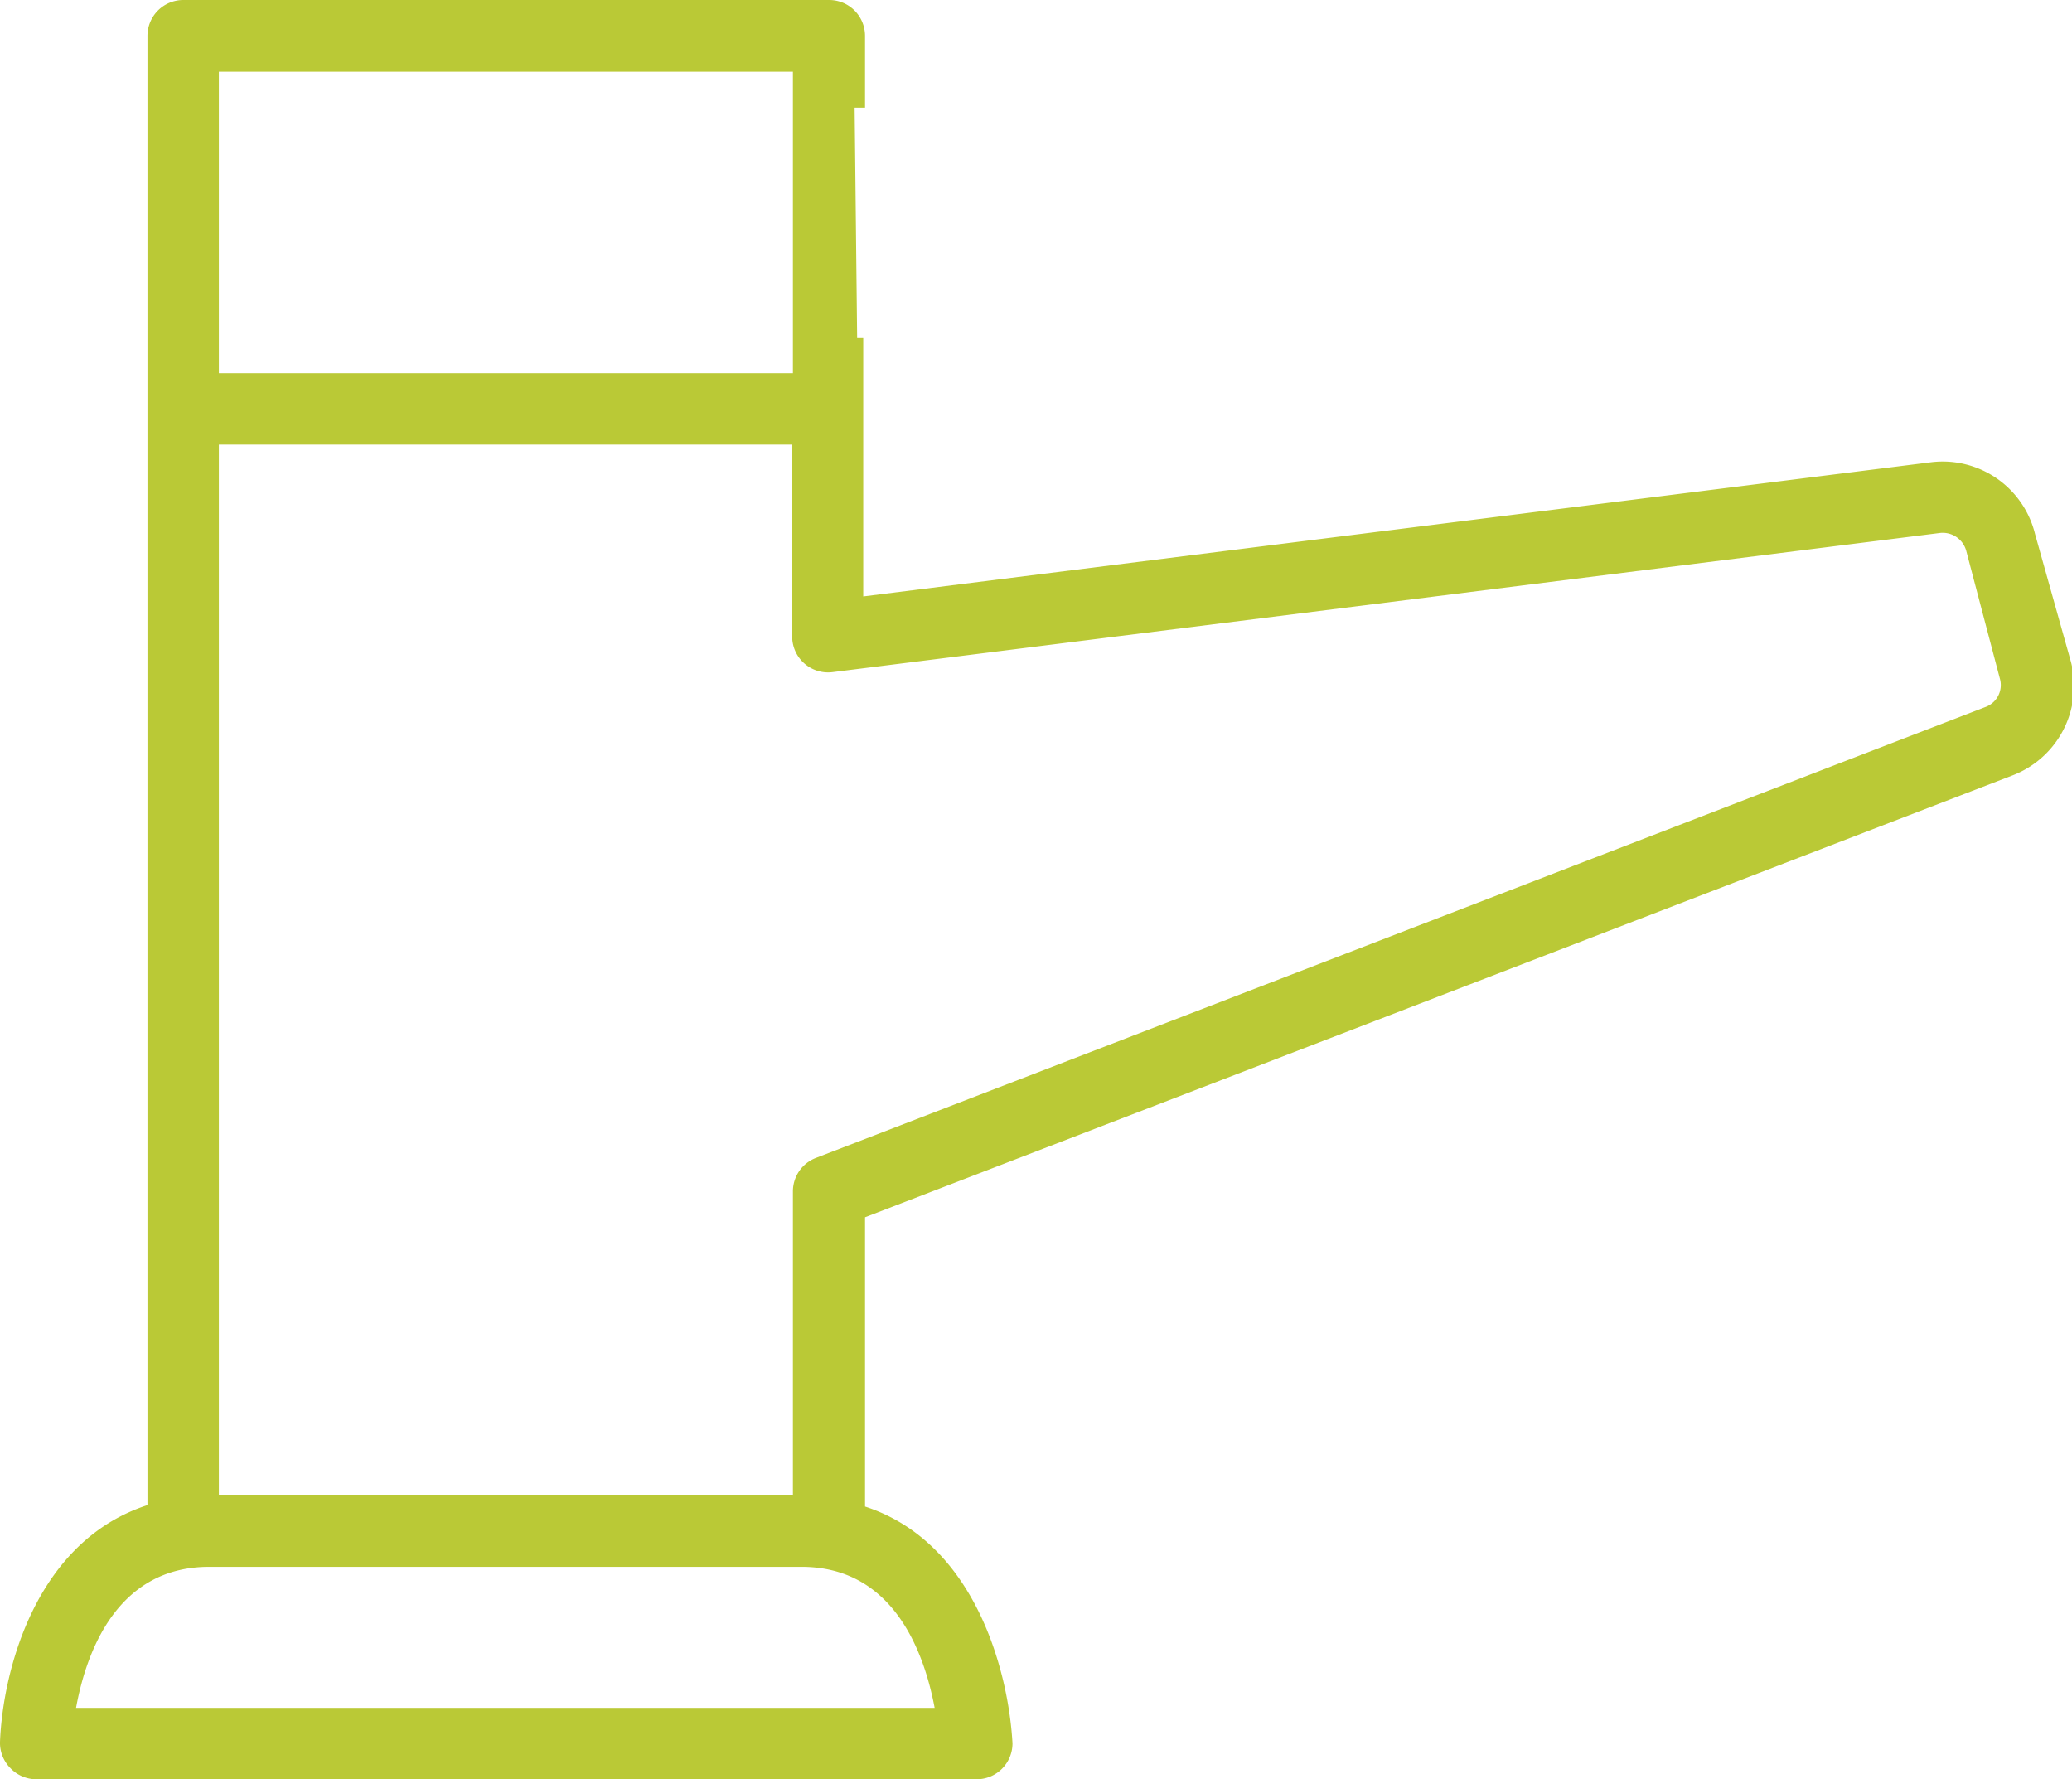
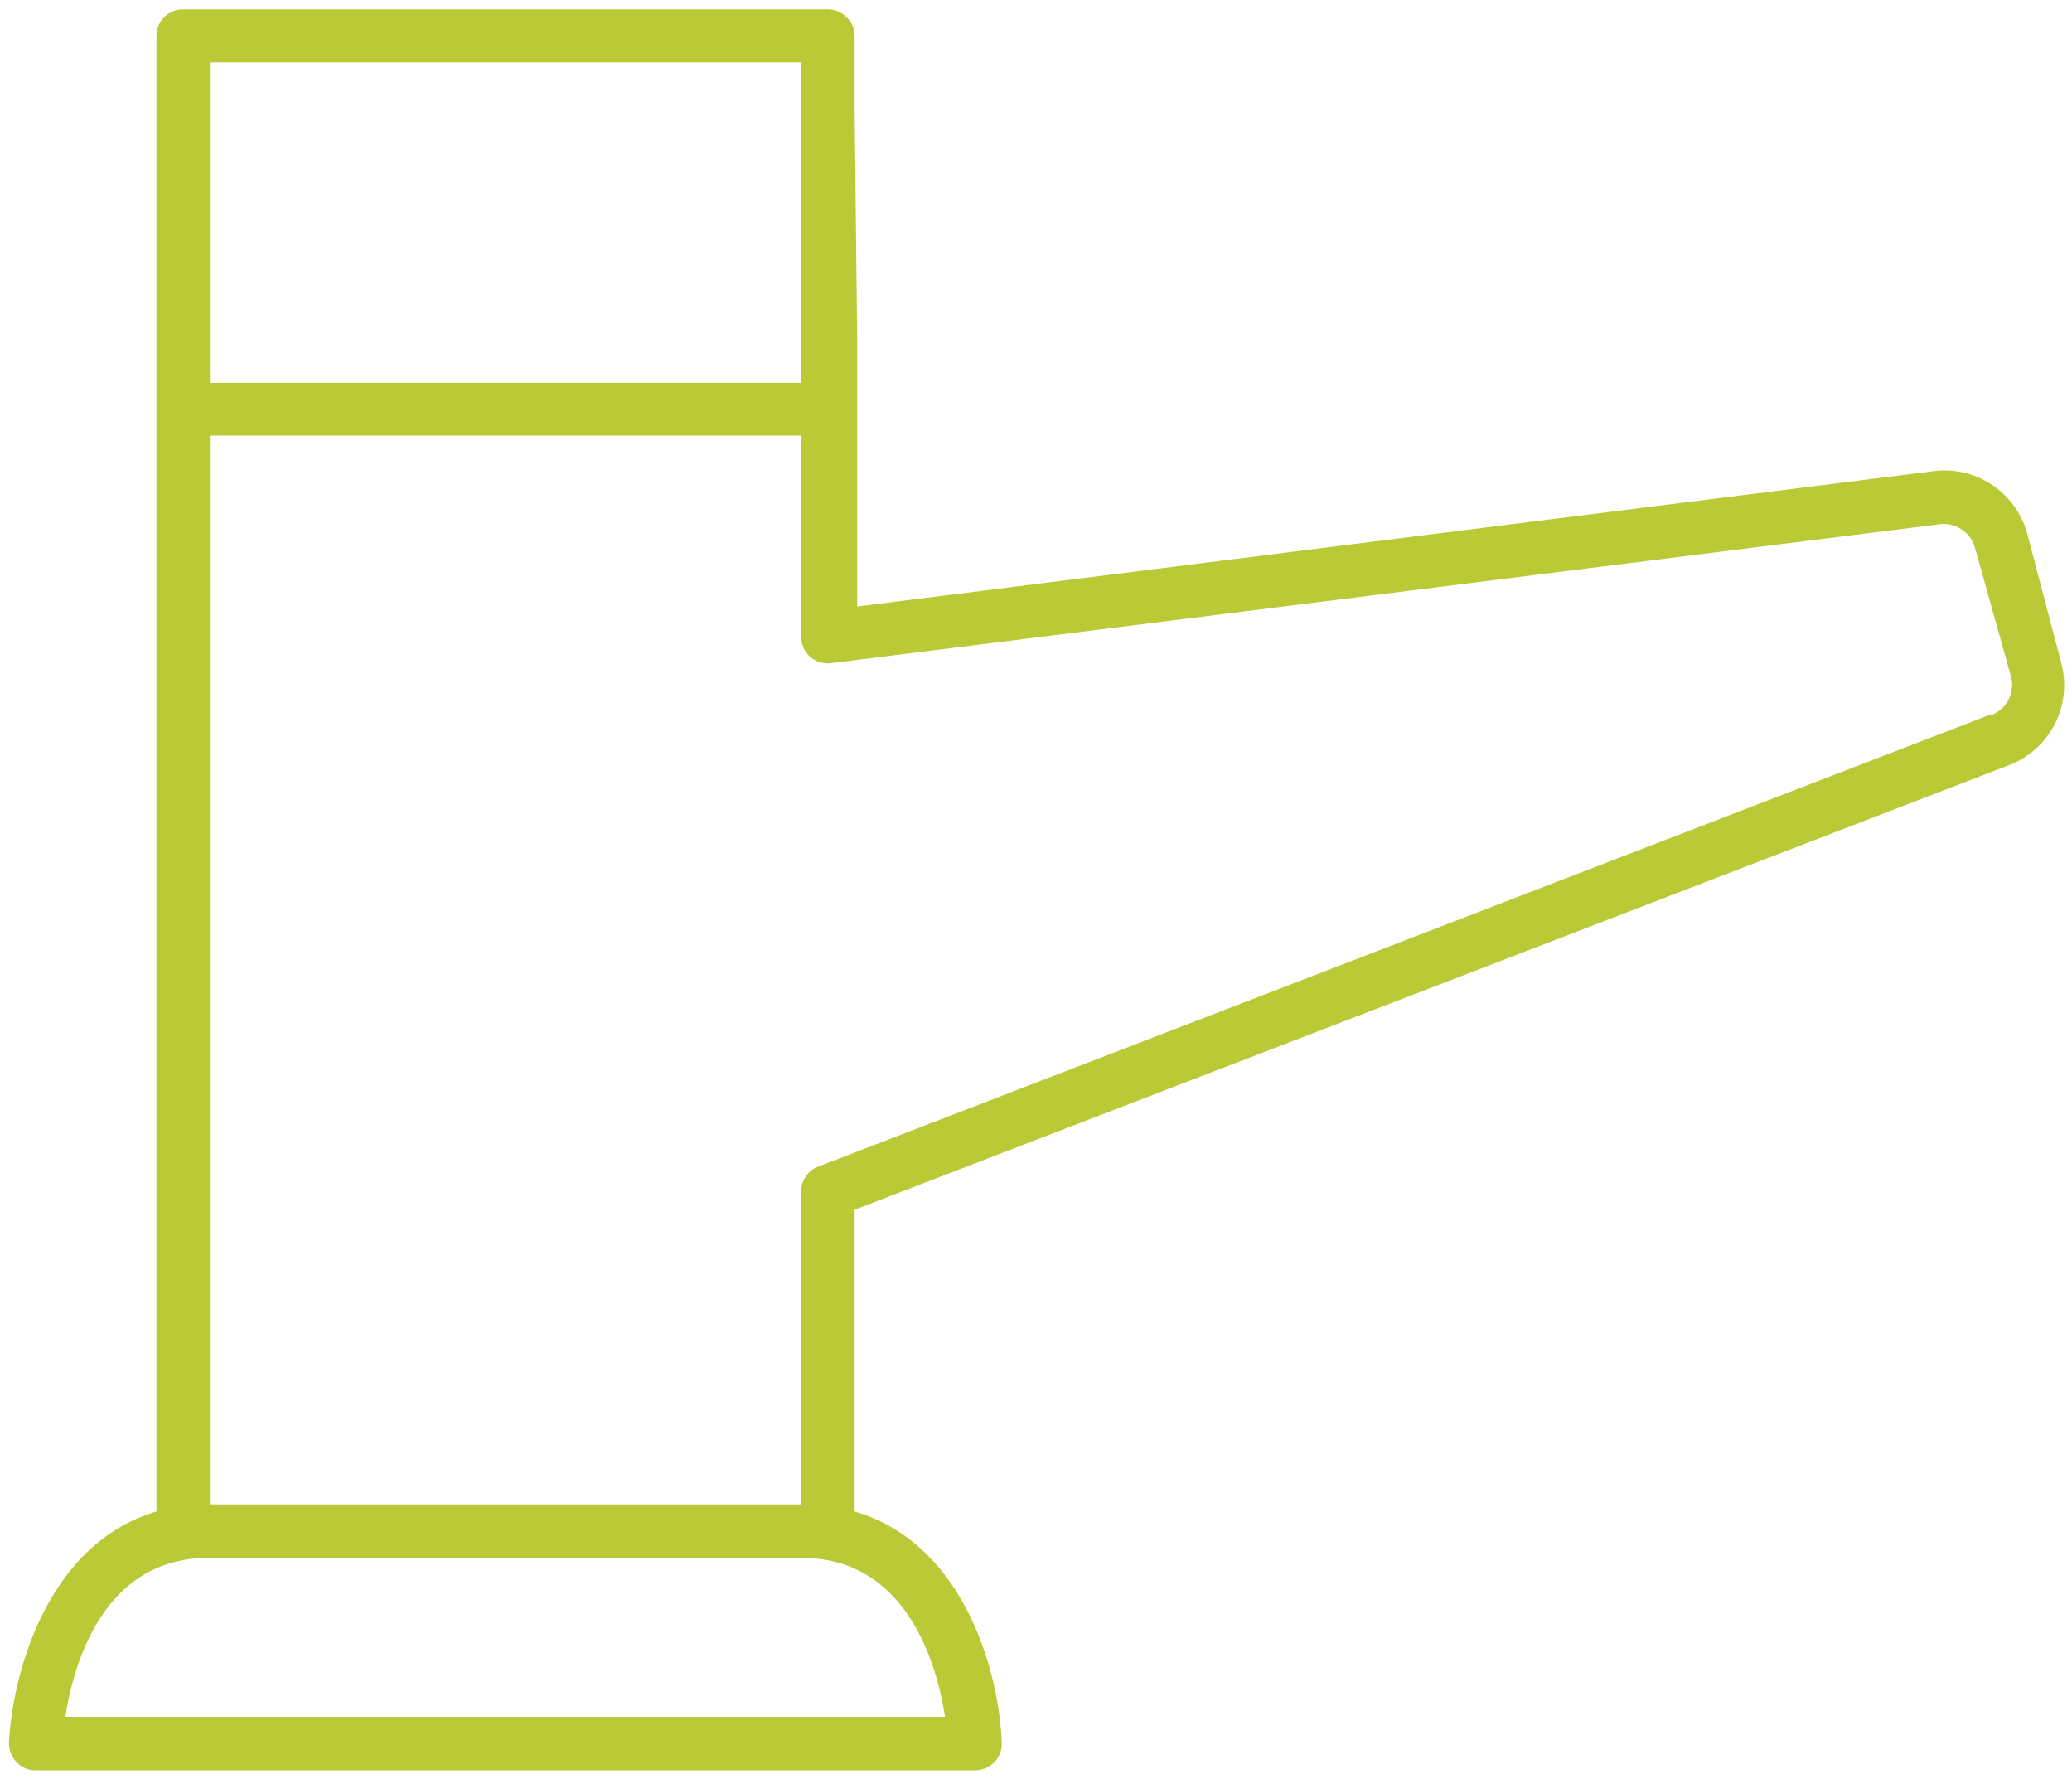
<svg xmlns="http://www.w3.org/2000/svg" viewBox="0 0 57.75 49.58">
  <g data-name="Layer 2">
    <g data-name="Layer 1" fill="#bac936">
      <path d="M55.43 19.93L22.8 32.51a.74.74 0 0 0-.47.69v8.72H5.85V12.14h16.48v5.6a.74.74 0 0 0 .83.74l30.89-3.87a.91.91 0 0 1 1 .67l1 3.57a.9.9 0 0 1-.56 1.08M26.35 47.84H1.82c.23-1.46 1.05-4.43 4-4.43h16.52c2.95 0 3.78 3 4 4.43M23.07 7.93a.74.74 0 0 0-.74.74v2H5.85V1.74h16.48v7.44c0 .41.33 0 .74 0M23.82 3V1a.75.75 0 0 0-.75-.74H5.1a.74.74 0 0 0-.74.74v41.12c-3 .88-4 4.43-4.11 6.43a.75.75 0 0 0 .21.55.72.72 0 0 0 .53.23h26.19a.74.74 0 0 0 .74-.78c-.08-2-1.07-5.55-4.1-6.43v-8.41L56 21.32a2.39 2.39 0 0 0 1.45-2.85l-.94-3.57a2.39 2.39 0 0 0-2.62-1.77l-30 3.77V9.42" />
-       <path d="M27.18 49.58H1a1 1 0 0 1-.71-.31 1 1 0 0 1-.29-.73c.08-2 1-5.59 4.11-6.6V1a1 1 0 0 1 1-1h18a1 1 0 0 1 1 1v2h-.5V1a.49.49 0 0 0-.54-.5H5.1a.49.49 0 0 0-.49.5v41.31h-.18c-2.94.85-3.85 4.3-3.93 6.2a.5.5 0 0 0 .49.52h26.19a.53.53 0 0 0 .36-.15.5.5 0 0 0 .13-.37c-.07-1.9-1-5.35-3.92-6.2h-.19v-8.77l.17-.06 32.15-12.39a2.16 2.16 0 0 0 1.3-2.56L56.24 15a2.14 2.14 0 0 0-2.35-1.58l-30.33 3.8v-7.8h.5v7.2l29.77-3.74a2.65 2.65 0 0 1 2.89 2l1 3.56a2.67 2.67 0 0 1-1.61 3.16l-32 12.32v8.06c3.07 1 4 4.6 4.11 6.6a1 1 0 0 1-1 1zm-.54-1.49H1.53v-.29c.22-1.4 1.06-4.64 4.26-4.64h16.55c3.18 0 4 3.24 4.26 4.64zm-24.52-.5h23.93c-.3-1.59-1.17-3.93-3.71-3.93H5.83c-2.55 0-3.42 2.34-3.71 3.93zm20.46-5.42H5.6V11.89h17v5.85a.51.51 0 0 0 .16.37.48.48 0 0 0 .39.12L54 14.36a1.16 1.16 0 0 1 1.27.85l.95 3.57a1.17 1.17 0 0 1-.71 1.39L22.89 32.74a.49.49 0 0 0-.31.46zm-16.48-.5h16V33.2a1 1 0 0 1 .63-.93L55.34 19.7a.65.65 0 0 0 .4-.79l-.94-3.57a.68.68 0 0 0-.72-.49L23.2 18.73a1 1 0 0 1-1.12-1v-5.34H6.1zM22.58 10.9H5.6V1.49h17v6.32a1 1 0 0 1 .49-.13v.5a.49.49 0 0 0-.49.49v.38a1.36 1.36 0 0 1 .49-.12v.5a.88.88 0 0 0-.34.1l-.15.06zM6.1 10.4h16V2h-16z" />
    </g>
  </g>
</svg>